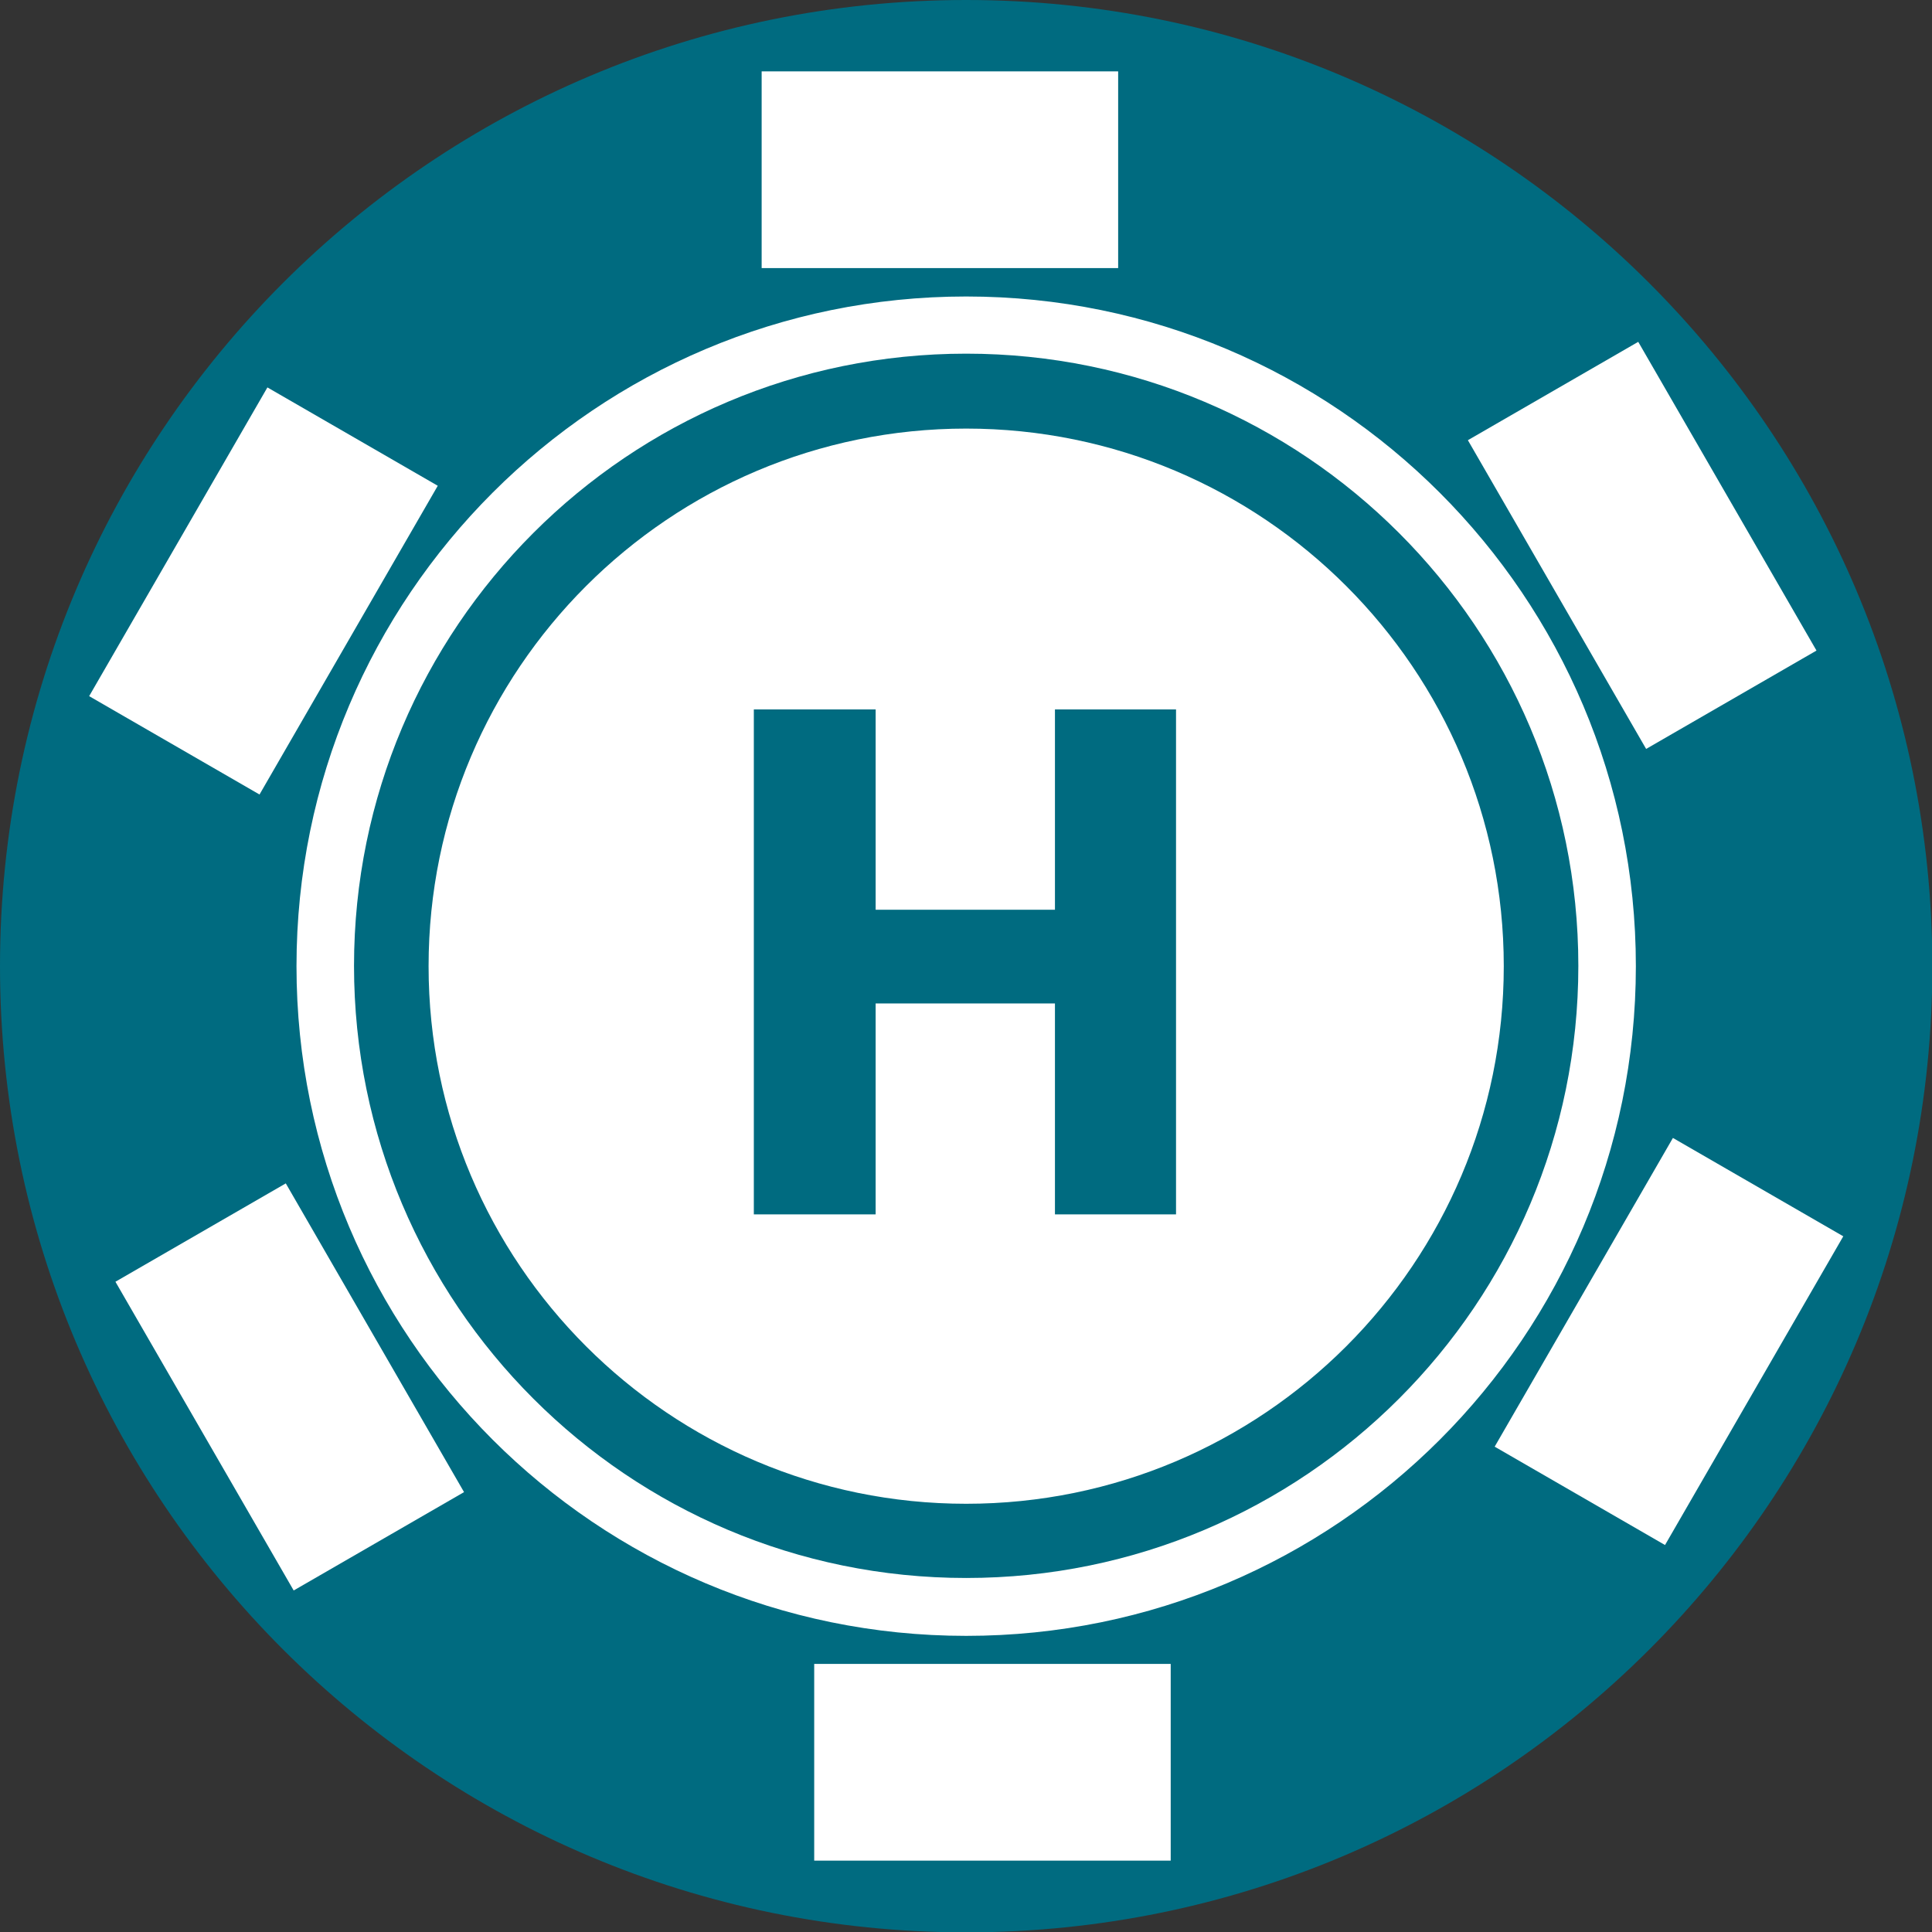
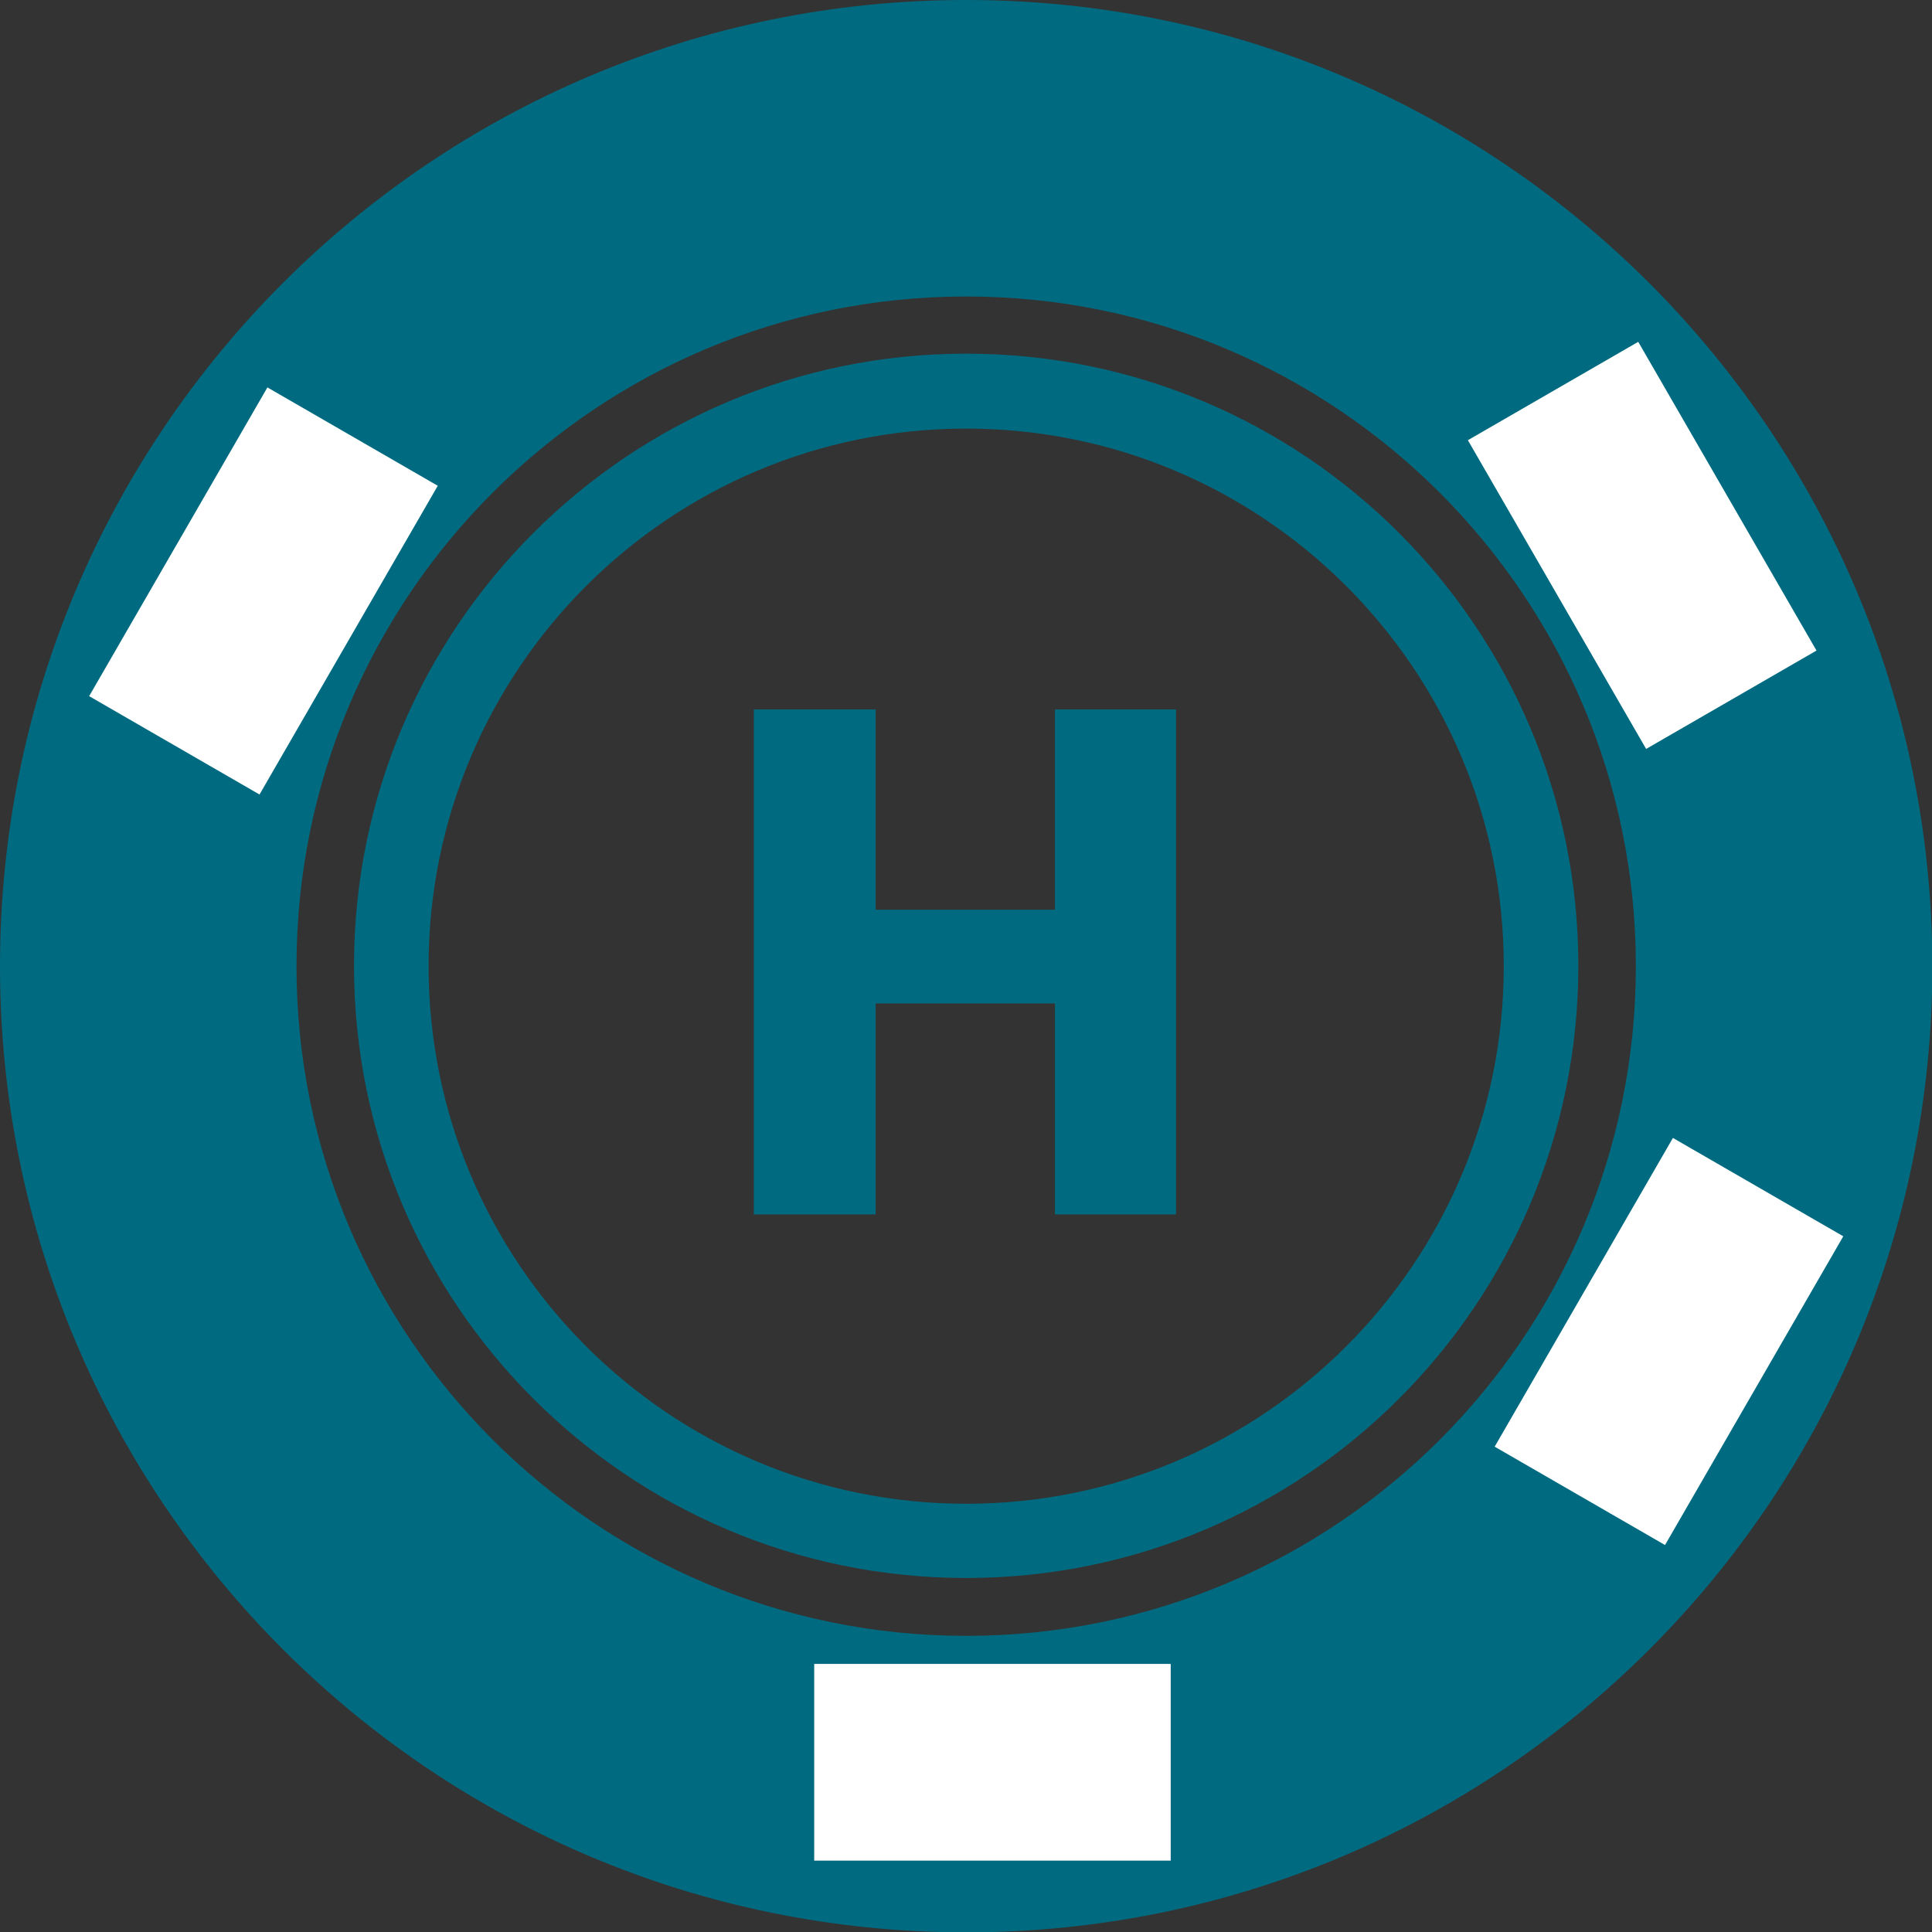
<svg xmlns="http://www.w3.org/2000/svg" version="1.1" id="Ebene_1" x="0px" y="0px" viewBox="0 0 544.1 544.1" style="enable-background:new 0 0 544.1 544.1;" xml:space="preserve">
  <rect x="0" y="0" width="544.1" height="544.1" fill="#333333" stroke="none" />
  <style type="text/css">
	.st0{fill:#FFFFFF;}
	.st1{fill:#006B80;}
	.st2{display:none;}
	.st3{display:inline;}
	.st4{enable-background:new    ;}
</style>
  <g id="Ebene_1_1_">
-     <circle class="st0" cx="272.1" cy="272.1" r="210.4" />
    <path class="st1" d="M272.1,0C121.8,0,0,121.8,0,272.1s121.8,272.1,272.1,272.1s272.1-121.8,272.1-272.1   C544.1,121.8,422.3,0,272.1,0z M272.1,460.7c-104.2,0-188.6-84.5-188.6-188.6c0-104.2,84.5-188.6,188.6-188.6   c104.2,0,188.6,84.5,188.6,188.6C460.7,376.3,376.3,460.7,272.1,460.7z" />
    <g>
-       <rect x="214.5" y="20.1" class="st0" width="100.4" height="55.4" />
      <rect x="24" y="138.7" transform="matrix(0.5 -0.866 0.866 0.5 -107.006 147.487)" class="st0" width="100.4" height="55.4" />
-       <rect x="53.9" y="340.4" transform="matrix(0.866 -0.5 0.5 0.866 -184.368 93.135)" class="st0" width="55.4" height="100.4" />
      <rect x="229.3" y="468.6" class="st0" width="100.4" height="55.4" />
      <rect x="419.8" y="350.1" transform="matrix(0.5 -0.866 0.866 0.5 -92.15 595.917)" class="st0" width="100.4" height="55.4" />
      <rect x="434.8" y="103.4" transform="matrix(0.866 -0.5 0.5 0.866 -14.844 251.826)" class="st0" width="55.4" height="100.4" />
    </g>
    <path class="st1" d="M272.1,99.6c-95.2,0-172.4,77.2-172.4,172.4s77.2,172.4,172.4,172.4S444.5,367.2,444.5,272   S367.3,99.6,272.1,99.6z M272.1,423.5c-83.6,0-151.4-67.8-151.4-151.4s67.8-151.4,151.4-151.4s151.4,67.8,151.4,151.4   S355.7,423.5,272.1,423.5z" />
  </g>
  <g id="Ebene_2_1_" class="st2">
-     <path class="st3" d="M278.8,260.2c19.2,4,32.2,9.8,39,17.3c6.9,7.5,10.3,17.7,10.3,30.6c0,13.5-4.4,25.2-13.2,35.2   c-8.6,9.9-20.6,15.3-36.1,16.3v17.8h-12.3v-17.5c-31.6-3.5-48.4-20.5-50.5-50.9h22.4c1.7,19.2,11,30.3,28.1,33.2v-64.5   c-31.3-6.3-47-21.6-47-45.7c0-13.5,4.2-24.5,12.7-33c8.6-8.4,20.1-13.2,34.3-14.5v-17.7h12.3v17.7c27.4,2.2,42.5,16.2,45.2,42.1   h-22.7c-1.2-14.4-8.7-22.5-22.6-24.4v58H278.8z M266.6,257.7v-55.9c-16.3,2.8-24.4,12.2-24.4,28.3c0,8.6,2.2,14.9,6.6,18.8   c2.3,2,4.8,3.7,7.8,5.1C259.5,255.5,262.8,256.7,266.6,257.7z M278.8,342.2c17.8-2.1,26.7-13,26.7-32.7c0-8.2-1.8-14.4-5.5-18.5   c-3.6-4.3-10.7-7.8-21.2-10.7V342.2z" />
+     <path class="st3" d="M278.8,260.2c19.2,4,32.2,9.8,39,17.3c6.9,7.5,10.3,17.7,10.3,30.6c0,13.5-4.4,25.2-13.2,35.2   c-8.6,9.9-20.6,15.3-36.1,16.3v17.8h-12.3v-17.5c-31.6-3.5-48.4-20.5-50.5-50.9h22.4c1.7,19.2,11,30.3,28.1,33.2v-64.5   c-31.3-6.3-47-21.6-47-45.7c0-13.5,4.2-24.5,12.7-33c8.6-8.4,20.1-13.2,34.3-14.5v-17.7h12.3v17.7c27.4,2.2,42.5,16.2,45.2,42.1   c-1.2-14.4-8.7-22.5-22.6-24.4v58H278.8z M266.6,257.7v-55.9c-16.3,2.8-24.4,12.2-24.4,28.3c0,8.6,2.2,14.9,6.6,18.8   c2.3,2,4.8,3.7,7.8,5.1C259.5,255.5,262.8,256.7,266.6,257.7z M278.8,342.2c17.8-2.1,26.7-13,26.7-32.7c0-8.2-1.8-14.4-5.5-18.5   c-3.6-4.3-10.7-7.8-21.2-10.7V342.2z" />
  </g>
  <g class="st4">
    <path class="st1" d="M331.2,342h-34.1v-59.4h-50.5V342h-34.3V199.8h34.3v56.4h50.5v-56.4h34.1V342z" />
  </g>
</svg>